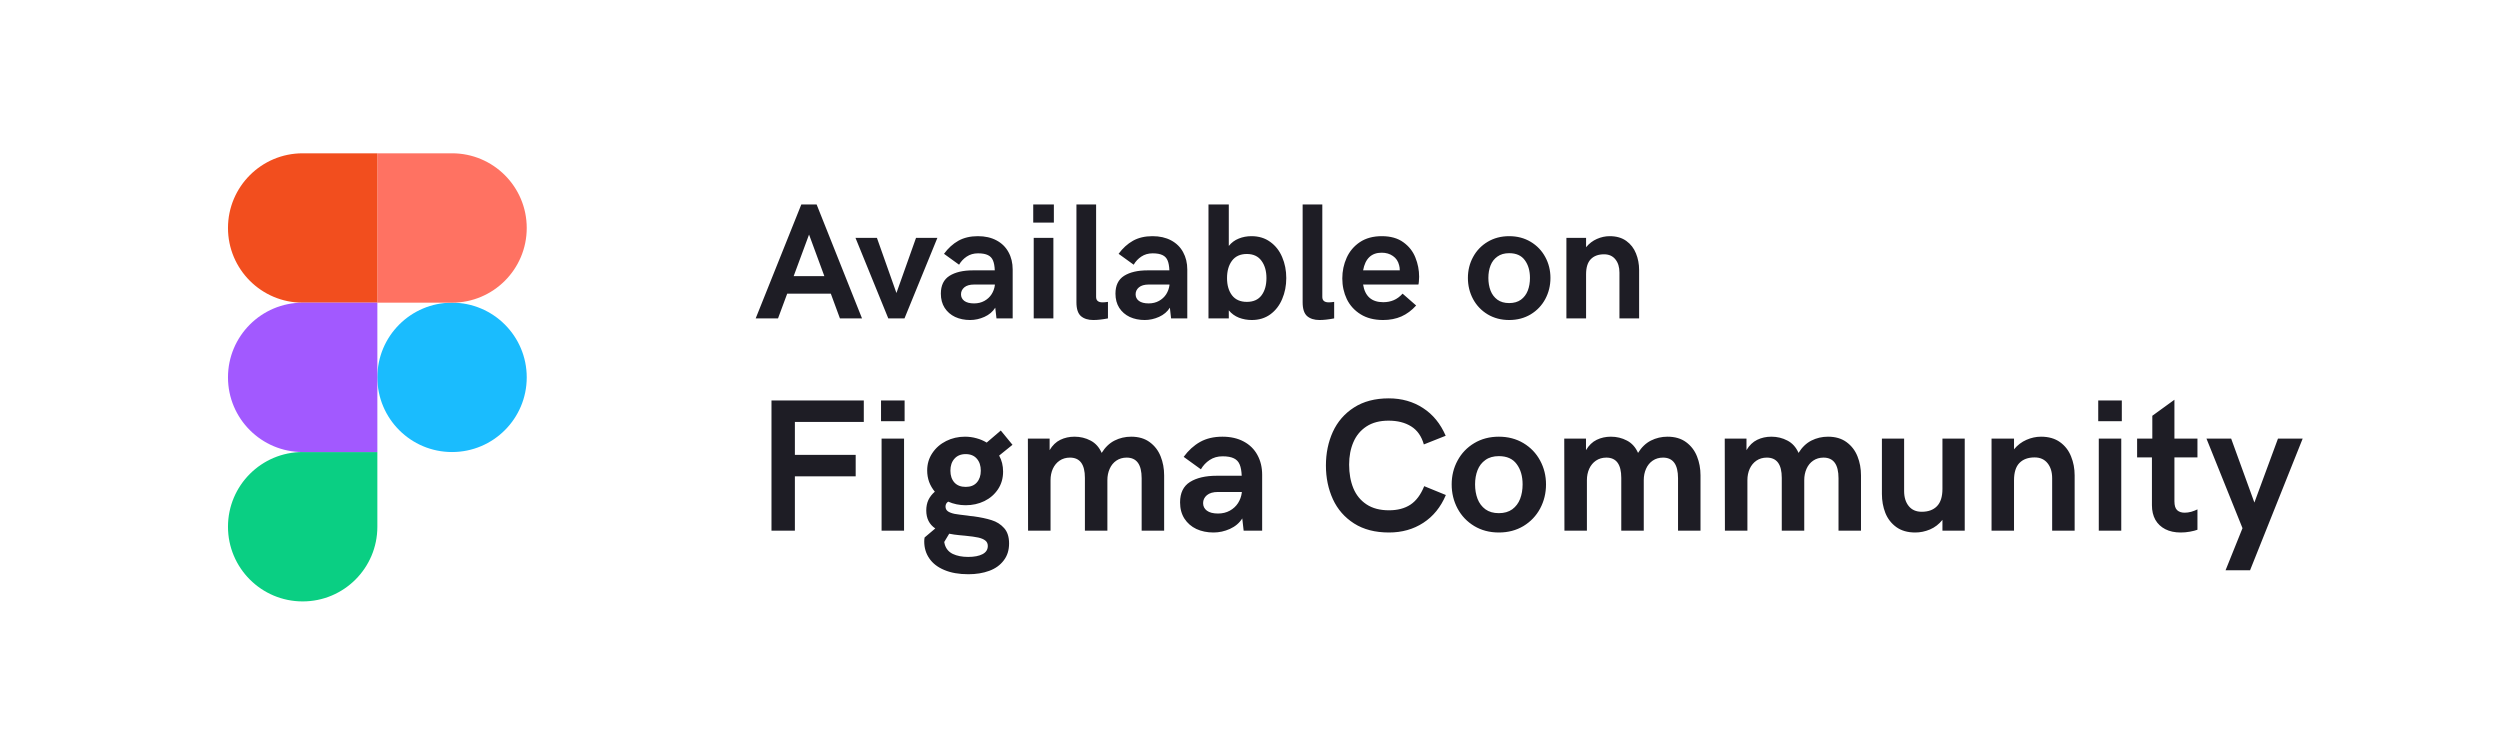
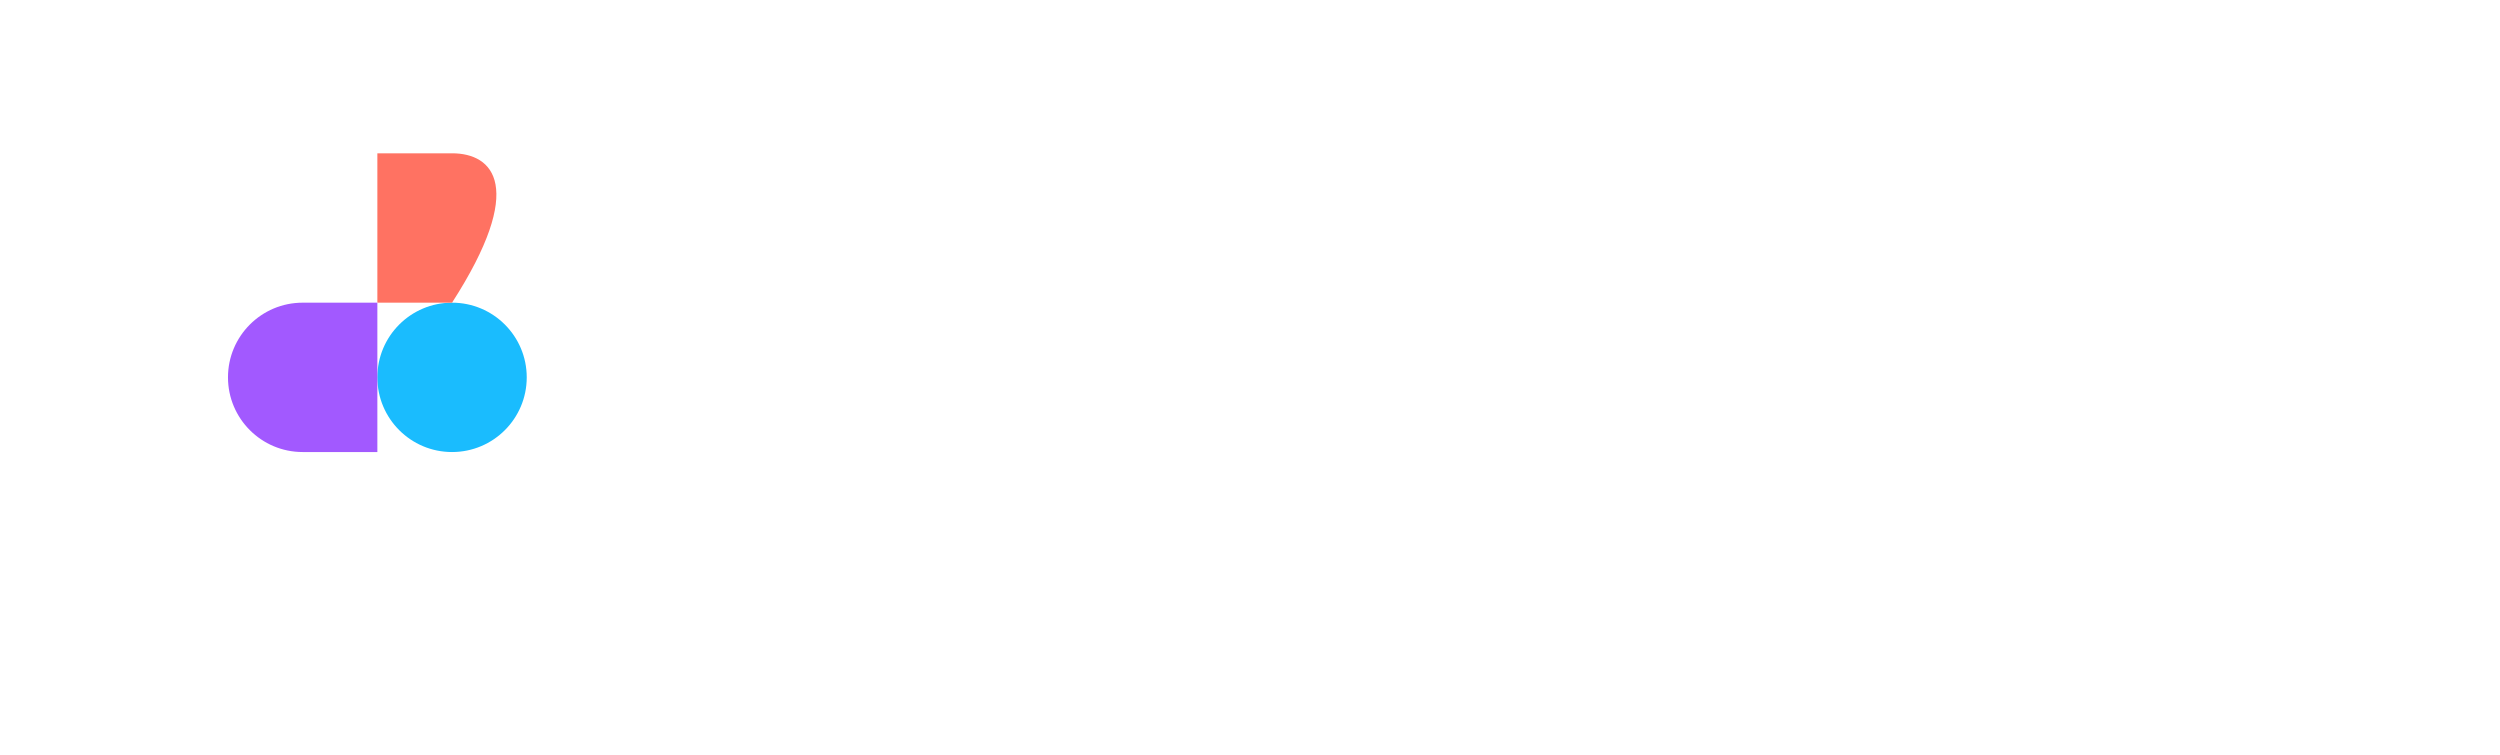
<svg xmlns="http://www.w3.org/2000/svg" width="212" height="64" viewBox="0 0 212 64" fill="none">
  <g clip-path="url(#clip0_1258_244)">
    <path d="M32 32C32 28.502 34.835 25.667 38.333 25.667C41.831 25.667 44.667 28.502 44.667 32C44.667 35.498 41.831 38.333 38.333 38.333C34.835 38.333 32 35.498 32 32Z" fill="#1ABCFE" />
-     <path d="M19.333 44.667C19.333 41.169 22.169 38.333 25.667 38.333H32V44.667C32 48.165 29.165 51 25.667 51C22.169 51 19.333 48.165 19.333 44.667Z" fill="#0ACF83" />
-     <path d="M32 13V25.667H38.333C41.831 25.667 44.667 22.831 44.667 19.333C44.667 15.835 41.831 13 38.333 13H32Z" fill="#FF7262" />
-     <path d="M19.333 19.333C19.333 22.831 22.169 25.667 25.667 25.667H32V13H25.667C22.169 13 19.333 15.835 19.333 19.333Z" fill="#F24E1E" />
+     <path d="M32 13V25.667H38.333C44.667 15.835 41.831 13 38.333 13H32Z" fill="#FF7262" />
    <path d="M19.333 32C19.333 35.498 22.169 38.333 25.667 38.333H32V25.667H25.667C22.169 25.667 19.333 28.502 19.333 32Z" fill="#A259FF" />
  </g>
-   <path d="M67.951 17.341H69.25L73.099 27H71.226L70.453 24.901H66.755L65.976 27H64.082L67.951 17.341ZM69.906 23.418L68.607 19.891L67.302 23.418H69.906ZM72.545 20.171H74.363L76.018 24.847L77.679 20.171H79.49L76.701 27H75.327L72.545 20.171ZM82.922 20.027C83.533 20.027 84.059 20.146 84.501 20.383C84.948 20.62 85.287 20.953 85.519 21.381C85.757 21.809 85.875 22.301 85.875 22.857V27H84.501L84.398 26.091C84.189 26.428 83.883 26.688 83.482 26.87C83.086 27.048 82.68 27.137 82.266 27.137C81.796 27.137 81.372 27.05 80.994 26.877C80.62 26.699 80.324 26.442 80.106 26.105C79.891 25.767 79.784 25.366 79.784 24.901C79.784 24.204 80.028 23.701 80.516 23.391C81.008 23.081 81.671 22.926 82.505 22.926H84.357C84.344 22.575 84.294 22.297 84.207 22.092C84.12 21.882 83.977 21.73 83.776 21.634C83.576 21.534 83.296 21.483 82.936 21.483C82.571 21.483 82.252 21.575 81.978 21.757C81.71 21.935 81.493 22.165 81.329 22.447L80.051 21.524C80.402 21.046 80.807 20.677 81.268 20.417C81.732 20.157 82.284 20.027 82.922 20.027ZM82.601 25.729C82.929 25.729 83.22 25.658 83.476 25.517C83.731 25.375 83.934 25.189 84.084 24.956C84.234 24.719 84.328 24.462 84.364 24.184V24.129H82.601C82.241 24.129 81.965 24.209 81.773 24.368C81.587 24.528 81.493 24.724 81.493 24.956C81.493 25.189 81.587 25.375 81.773 25.517C81.965 25.658 82.241 25.729 82.601 25.729ZM87.618 17.341H89.368V18.879H87.618V17.341ZM87.659 20.171H89.327V27H87.659V20.171ZM92.711 27.137C92.269 27.137 91.92 27.027 91.665 26.809C91.41 26.585 91.282 26.196 91.282 25.64V17.341H92.95V25.182C92.95 25.487 93.132 25.64 93.497 25.64C93.625 25.64 93.777 25.626 93.955 25.599V27C93.49 27.091 93.076 27.137 92.711 27.137ZM97.728 20.027C98.339 20.027 98.866 20.146 99.308 20.383C99.754 20.62 100.094 20.953 100.326 21.381C100.563 21.809 100.682 22.301 100.682 22.857V27H99.308L99.205 26.091C98.995 26.428 98.69 26.688 98.289 26.87C97.893 27.048 97.487 27.137 97.072 27.137C96.603 27.137 96.179 27.05 95.801 26.877C95.427 26.699 95.131 26.442 94.912 26.105C94.698 25.767 94.591 25.366 94.591 24.901C94.591 24.204 94.835 23.701 95.322 23.391C95.814 23.081 96.478 22.926 97.311 22.926H99.164C99.15 22.575 99.1 22.297 99.014 22.092C98.927 21.882 98.784 21.73 98.583 21.634C98.382 21.534 98.102 21.483 97.742 21.483C97.378 21.483 97.059 21.575 96.785 21.757C96.516 21.935 96.3 22.165 96.136 22.447L94.857 21.524C95.208 21.046 95.614 20.677 96.074 20.417C96.539 20.157 97.091 20.027 97.728 20.027ZM97.407 25.729C97.735 25.729 98.027 25.658 98.282 25.517C98.537 25.375 98.74 25.189 98.891 24.956C99.041 24.719 99.134 24.462 99.171 24.184V24.129H97.407C97.047 24.129 96.772 24.209 96.58 24.368C96.393 24.528 96.3 24.724 96.3 24.956C96.3 25.189 96.393 25.375 96.58 25.517C96.772 25.658 97.047 25.729 97.407 25.729ZM106.15 27.137C105.768 27.137 105.403 27.071 105.057 26.939C104.715 26.802 104.43 26.594 104.202 26.316V27H102.479V17.341H104.202V20.855C104.43 20.572 104.71 20.365 105.043 20.232C105.376 20.096 105.736 20.027 106.123 20.027C106.743 20.027 107.274 20.189 107.716 20.513C108.162 20.832 108.5 21.262 108.728 21.805C108.96 22.342 109.076 22.935 109.076 23.582C109.076 24.225 108.96 24.817 108.728 25.359C108.5 25.902 108.165 26.335 107.723 26.658C107.285 26.977 106.761 27.137 106.15 27.137ZM105.733 25.599C106.285 25.599 106.7 25.414 106.978 25.045C107.256 24.671 107.395 24.184 107.395 23.582C107.395 22.98 107.253 22.491 106.971 22.112C106.693 21.73 106.28 21.538 105.733 21.538C105.182 21.538 104.763 21.727 104.476 22.105C104.193 22.484 104.052 22.976 104.052 23.582C104.052 24.184 104.193 24.671 104.476 25.045C104.763 25.414 105.182 25.599 105.733 25.599ZM111.893 27.137C111.451 27.137 111.102 27.027 110.847 26.809C110.591 26.585 110.464 26.196 110.464 25.64V17.341H112.132V25.182C112.132 25.487 112.314 25.64 112.679 25.64C112.806 25.64 112.959 25.626 113.137 25.599V27C112.672 27.091 112.257 27.137 111.893 27.137ZM117.286 27.137C116.534 27.137 115.898 26.975 115.379 26.651C114.859 26.328 114.47 25.899 114.21 25.366C113.955 24.828 113.827 24.243 113.827 23.609C113.827 22.99 113.95 22.406 114.196 21.859C114.442 21.312 114.816 20.87 115.317 20.533C115.823 20.196 116.443 20.027 117.177 20.027C117.924 20.027 118.535 20.201 119.009 20.547C119.483 20.889 119.822 21.322 120.027 21.846C120.237 22.365 120.342 22.908 120.342 23.473C120.342 23.609 120.335 23.741 120.321 23.869C120.312 23.992 120.299 24.079 120.28 24.129H115.591C115.75 25.127 116.32 25.626 117.3 25.626C117.623 25.626 117.92 25.569 118.188 25.455C118.457 25.341 118.708 25.157 118.94 24.901L120.089 25.906C119.715 26.321 119.298 26.631 118.838 26.836C118.378 27.037 117.86 27.137 117.286 27.137ZM118.701 22.926C118.701 22.762 118.683 22.618 118.646 22.495C118.564 22.153 118.389 21.891 118.12 21.709C117.856 21.522 117.537 21.429 117.163 21.429C116.297 21.429 115.773 21.928 115.591 22.926H118.701ZM127.978 27.137C127.294 27.137 126.686 26.977 126.152 26.658C125.619 26.335 125.207 25.902 124.915 25.359C124.623 24.812 124.478 24.215 124.478 23.568C124.478 22.926 124.623 22.336 124.915 21.798C125.207 21.256 125.619 20.825 126.152 20.506C126.686 20.187 127.294 20.027 127.978 20.027C128.661 20.027 129.27 20.187 129.803 20.506C130.336 20.825 130.748 21.256 131.04 21.798C131.332 22.336 131.478 22.926 131.478 23.568C131.478 24.215 131.332 24.812 131.04 25.359C130.748 25.902 130.336 26.335 129.803 26.658C129.27 26.977 128.661 27.137 127.978 27.137ZM127.978 25.701C128.379 25.701 128.711 25.605 128.976 25.414C129.24 25.218 129.434 24.961 129.557 24.642C129.68 24.318 129.741 23.96 129.741 23.568C129.741 22.958 129.595 22.456 129.304 22.064C129.017 21.668 128.575 21.47 127.978 21.47C127.576 21.47 127.244 21.565 126.979 21.757C126.715 21.944 126.521 22.194 126.398 22.509C126.275 22.823 126.214 23.176 126.214 23.568C126.214 23.96 126.275 24.318 126.398 24.642C126.521 24.961 126.715 25.218 126.979 25.414C127.244 25.605 127.576 25.701 127.978 25.701ZM132.831 20.171H134.499V20.964C134.759 20.649 135.066 20.415 135.422 20.26C135.777 20.105 136.137 20.027 136.502 20.027C137.067 20.027 137.536 20.162 137.91 20.431C138.284 20.7 138.557 21.053 138.73 21.49C138.908 21.923 138.997 22.393 138.997 22.898V27H137.329V23.11C137.329 22.65 137.215 22.279 136.987 21.996C136.759 21.709 136.438 21.565 136.023 21.565C135.54 21.565 135.164 21.704 134.896 21.982C134.631 22.256 134.499 22.682 134.499 23.261V27H132.831V20.171ZM65.422 33.961H73.25V35.781H67.406V38.57H72.562V40.391H67.406V45H65.422V33.961ZM74.711 33.961H76.711V35.719H74.711V33.961ZM74.758 37.195H76.664V45H74.758V37.195ZM82.531 43.781C83.146 43.865 83.664 43.974 84.086 44.109C84.513 44.24 84.867 44.464 85.148 44.781C85.43 45.094 85.57 45.529 85.57 46.086C85.57 46.654 85.419 47.133 85.117 47.523C84.82 47.919 84.412 48.214 83.891 48.406C83.37 48.599 82.779 48.695 82.117 48.695C81.32 48.695 80.641 48.575 80.078 48.336C79.516 48.102 79.091 47.773 78.805 47.352C78.518 46.935 78.375 46.456 78.375 45.914C78.375 45.794 78.385 45.682 78.406 45.578L79.312 44.812C78.802 44.469 78.547 43.961 78.547 43.289C78.547 42.956 78.607 42.659 78.727 42.398C78.852 42.138 79.034 41.904 79.273 41.695C79.065 41.445 78.904 41.169 78.789 40.867C78.68 40.56 78.625 40.237 78.625 39.898C78.625 39.346 78.771 38.854 79.062 38.422C79.354 37.984 79.745 37.643 80.234 37.398C80.724 37.154 81.255 37.031 81.828 37.031C82.167 37.031 82.492 37.075 82.805 37.164C83.117 37.247 83.406 37.37 83.672 37.531L84.867 36.508L85.859 37.719L84.727 38.633C84.951 39.034 85.062 39.487 85.062 39.992C85.062 40.555 84.919 41.052 84.633 41.484C84.346 41.917 83.961 42.253 83.477 42.492C82.992 42.727 82.463 42.844 81.891 42.844C81.365 42.844 80.87 42.742 80.406 42.539C80.255 42.638 80.18 42.776 80.18 42.953C80.18 43.13 80.25 43.268 80.391 43.367C80.537 43.461 80.727 43.531 80.961 43.578C81.201 43.62 81.555 43.667 82.023 43.719C82.117 43.734 82.206 43.747 82.289 43.758C82.378 43.763 82.458 43.771 82.531 43.781ZM81.891 38.508C81.484 38.508 81.167 38.638 80.938 38.898C80.708 39.154 80.594 39.492 80.594 39.914C80.594 40.325 80.706 40.659 80.93 40.914C81.159 41.164 81.479 41.289 81.891 41.289C82.302 41.289 82.617 41.164 82.836 40.914C83.06 40.659 83.172 40.325 83.172 39.914C83.172 39.492 83.06 39.154 82.836 38.898C82.612 38.638 82.297 38.508 81.891 38.508ZM82.102 47.227C82.617 47.227 83.023 47.148 83.32 46.992C83.617 46.836 83.766 46.604 83.766 46.297C83.766 46.104 83.698 45.953 83.562 45.844C83.432 45.734 83.234 45.648 82.969 45.586C82.708 45.529 82.338 45.477 81.859 45.43C81.812 45.425 81.643 45.409 81.352 45.383C81.06 45.357 80.773 45.315 80.492 45.258L80.07 45.961L80.117 46.172C80.227 46.542 80.456 46.81 80.805 46.977C81.159 47.143 81.591 47.227 82.102 47.227ZM87.164 37.195H89.008V38.172C89.247 37.766 89.549 37.474 89.914 37.297C90.279 37.12 90.68 37.031 91.117 37.031C91.612 37.031 92.065 37.141 92.477 37.359C92.893 37.573 93.208 37.922 93.422 38.406C93.719 37.927 94.083 37.578 94.516 37.359C94.948 37.141 95.417 37.031 95.922 37.031C96.552 37.031 97.076 37.185 97.492 37.492C97.914 37.8 98.224 38.203 98.422 38.703C98.62 39.198 98.719 39.734 98.719 40.312V45H96.812V40.555C96.812 39.388 96.388 38.805 95.539 38.805C95.206 38.805 94.914 38.891 94.664 39.062C94.419 39.229 94.232 39.458 94.102 39.75C93.971 40.042 93.906 40.362 93.906 40.711V45H92V40.523C92 39.378 91.578 38.805 90.734 38.805C90.396 38.805 90.102 38.891 89.852 39.062C89.607 39.229 89.417 39.458 89.281 39.75C89.151 40.042 89.086 40.362 89.086 40.711V45H87.18L87.164 37.195ZM103.656 37.031C104.354 37.031 104.956 37.167 105.461 37.438C105.971 37.708 106.359 38.089 106.625 38.578C106.896 39.068 107.031 39.63 107.031 40.266V45H105.461L105.344 43.961C105.104 44.346 104.755 44.643 104.297 44.852C103.844 45.055 103.38 45.156 102.906 45.156C102.37 45.156 101.885 45.057 101.453 44.859C101.026 44.656 100.688 44.362 100.438 43.977C100.193 43.591 100.07 43.133 100.07 42.602C100.07 41.805 100.349 41.229 100.906 40.875C101.469 40.521 102.227 40.344 103.18 40.344H105.297C105.281 39.943 105.224 39.625 105.125 39.391C105.026 39.151 104.862 38.977 104.633 38.867C104.404 38.753 104.083 38.695 103.672 38.695C103.255 38.695 102.891 38.8 102.578 39.008C102.271 39.211 102.023 39.474 101.836 39.797L100.375 38.742C100.776 38.195 101.24 37.773 101.766 37.477C102.297 37.18 102.927 37.031 103.656 37.031ZM103.289 43.547C103.664 43.547 103.997 43.466 104.289 43.305C104.581 43.143 104.812 42.93 104.984 42.664C105.156 42.393 105.263 42.099 105.305 41.781V41.719H103.289C102.878 41.719 102.562 41.81 102.344 41.992C102.13 42.175 102.023 42.398 102.023 42.664C102.023 42.93 102.13 43.143 102.344 43.305C102.562 43.466 102.878 43.547 103.289 43.547ZM117.781 45.156C116.615 45.156 115.63 44.901 114.828 44.391C114.026 43.88 113.427 43.195 113.031 42.336C112.635 41.471 112.438 40.518 112.438 39.477C112.438 38.435 112.633 37.484 113.023 36.625C113.419 35.76 114.018 35.07 114.82 34.555C115.622 34.039 116.604 33.781 117.766 33.781C118.865 33.781 119.833 34.055 120.672 34.602C121.51 35.143 122.151 35.927 122.594 36.953L120.742 37.688C120.544 36.99 120.185 36.479 119.664 36.156C119.148 35.833 118.51 35.672 117.75 35.672C117 35.672 116.375 35.836 115.875 36.164C115.375 36.492 115.005 36.938 114.766 37.5C114.526 38.057 114.406 38.69 114.406 39.398C114.406 40.154 114.526 40.823 114.766 41.406C115.005 41.984 115.378 42.44 115.883 42.773C116.388 43.107 117.021 43.273 117.781 43.273C118.51 43.273 119.117 43.115 119.602 42.797C120.091 42.474 120.482 41.95 120.773 41.227L122.609 41.977C122.177 43.003 121.539 43.789 120.695 44.336C119.857 44.883 118.885 45.156 117.781 45.156ZM127.102 45.156C126.32 45.156 125.625 44.974 125.016 44.609C124.406 44.24 123.935 43.745 123.602 43.125C123.268 42.5 123.102 41.818 123.102 41.078C123.102 40.344 123.268 39.669 123.602 39.055C123.935 38.435 124.406 37.943 125.016 37.578C125.625 37.214 126.32 37.031 127.102 37.031C127.883 37.031 128.578 37.214 129.188 37.578C129.797 37.943 130.268 38.435 130.602 39.055C130.935 39.669 131.102 40.344 131.102 41.078C131.102 41.818 130.935 42.5 130.602 43.125C130.268 43.745 129.797 44.24 129.188 44.609C128.578 44.974 127.883 45.156 127.102 45.156ZM127.102 43.516C127.56 43.516 127.94 43.406 128.242 43.188C128.544 42.964 128.766 42.669 128.906 42.305C129.047 41.935 129.117 41.526 129.117 41.078C129.117 40.38 128.951 39.807 128.617 39.359C128.289 38.906 127.784 38.68 127.102 38.68C126.643 38.68 126.263 38.789 125.961 39.008C125.659 39.221 125.438 39.508 125.297 39.867C125.156 40.227 125.086 40.63 125.086 41.078C125.086 41.526 125.156 41.935 125.297 42.305C125.438 42.669 125.659 42.964 125.961 43.188C126.263 43.406 126.643 43.516 127.102 43.516ZM132.648 37.195H134.492V38.172C134.732 37.766 135.034 37.474 135.398 37.297C135.763 37.12 136.164 37.031 136.602 37.031C137.096 37.031 137.549 37.141 137.961 37.359C138.378 37.573 138.693 37.922 138.906 38.406C139.203 37.927 139.568 37.578 140 37.359C140.432 37.141 140.901 37.031 141.406 37.031C142.036 37.031 142.56 37.185 142.977 37.492C143.398 37.8 143.708 38.203 143.906 38.703C144.104 39.198 144.203 39.734 144.203 40.312V45H142.297V40.555C142.297 39.388 141.872 38.805 141.023 38.805C140.69 38.805 140.398 38.891 140.148 39.062C139.904 39.229 139.716 39.458 139.586 39.75C139.456 40.042 139.391 40.362 139.391 40.711V45H137.484V40.523C137.484 39.378 137.062 38.805 136.219 38.805C135.88 38.805 135.586 38.891 135.336 39.062C135.091 39.229 134.901 39.458 134.766 39.75C134.635 40.042 134.57 40.362 134.57 40.711V45H132.664L132.648 37.195ZM146.258 37.195H148.102V38.172C148.341 37.766 148.643 37.474 149.008 37.297C149.372 37.12 149.773 37.031 150.211 37.031C150.706 37.031 151.159 37.141 151.57 37.359C151.987 37.573 152.302 37.922 152.516 38.406C152.812 37.927 153.177 37.578 153.609 37.359C154.042 37.141 154.51 37.031 155.016 37.031C155.646 37.031 156.169 37.185 156.586 37.492C157.008 37.8 157.318 38.203 157.516 38.703C157.714 39.198 157.812 39.734 157.812 40.312V45H155.906V40.555C155.906 39.388 155.482 38.805 154.633 38.805C154.299 38.805 154.008 38.891 153.758 39.062C153.513 39.229 153.326 39.458 153.195 39.75C153.065 40.042 153 40.362 153 40.711V45H151.094V40.523C151.094 39.378 150.672 38.805 149.828 38.805C149.49 38.805 149.195 38.891 148.945 39.062C148.701 39.229 148.51 39.458 148.375 39.75C148.245 40.042 148.18 40.362 148.18 40.711V45H146.273L146.258 37.195ZM162.414 45.156C161.768 45.156 161.232 45.003 160.805 44.695C160.383 44.388 160.073 43.987 159.875 43.492C159.682 42.997 159.586 42.461 159.586 41.883V37.195H161.469V41.641C161.469 42.167 161.599 42.591 161.859 42.914C162.12 43.237 162.487 43.398 162.961 43.398C163.518 43.398 163.951 43.24 164.258 42.922C164.565 42.604 164.719 42.117 164.719 41.461V37.195H166.609V45H164.719V44.086C164.427 44.45 164.076 44.721 163.664 44.898C163.253 45.07 162.836 45.156 162.414 45.156ZM168.883 37.195H170.789V38.102C171.086 37.742 171.438 37.474 171.844 37.297C172.25 37.12 172.661 37.031 173.078 37.031C173.724 37.031 174.26 37.185 174.688 37.492C175.115 37.8 175.427 38.203 175.625 38.703C175.828 39.198 175.93 39.734 175.93 40.312V45H174.023V40.555C174.023 40.029 173.893 39.604 173.633 39.281C173.372 38.953 173.005 38.789 172.531 38.789C171.979 38.789 171.549 38.948 171.242 39.266C170.94 39.578 170.789 40.065 170.789 40.727V45H168.883V37.195ZM177.93 33.961H179.93V35.719H177.93V33.961ZM177.977 37.195H179.883V45H177.977V37.195ZM184.922 45.156C184.417 45.156 183.982 45.062 183.617 44.875C183.253 44.688 182.971 44.422 182.773 44.078C182.581 43.729 182.484 43.318 182.484 42.844V38.789H181.227V37.195H182.516V35.258L184.391 33.898V37.195H186.344V38.789H184.391V42.508C184.391 42.862 184.466 43.112 184.617 43.258C184.773 43.404 184.987 43.477 185.258 43.477C185.44 43.477 185.628 43.45 185.82 43.398C186.013 43.341 186.188 43.273 186.344 43.195V44.922C186.177 44.984 185.964 45.039 185.703 45.086C185.448 45.133 185.188 45.156 184.922 45.156ZM190.164 44.789L187.109 37.195H189.203L191.172 42.617L193.172 37.195H195.266L190.805 48.359H188.727L190.164 44.789Z" fill="#1e1d25" />
  <defs>
    <clipPath id="clip0_1258_244">
      <rect width="25.333" height="38" fill="white" transform="translate(19.333 13)" />
    </clipPath>
  </defs>
</svg>